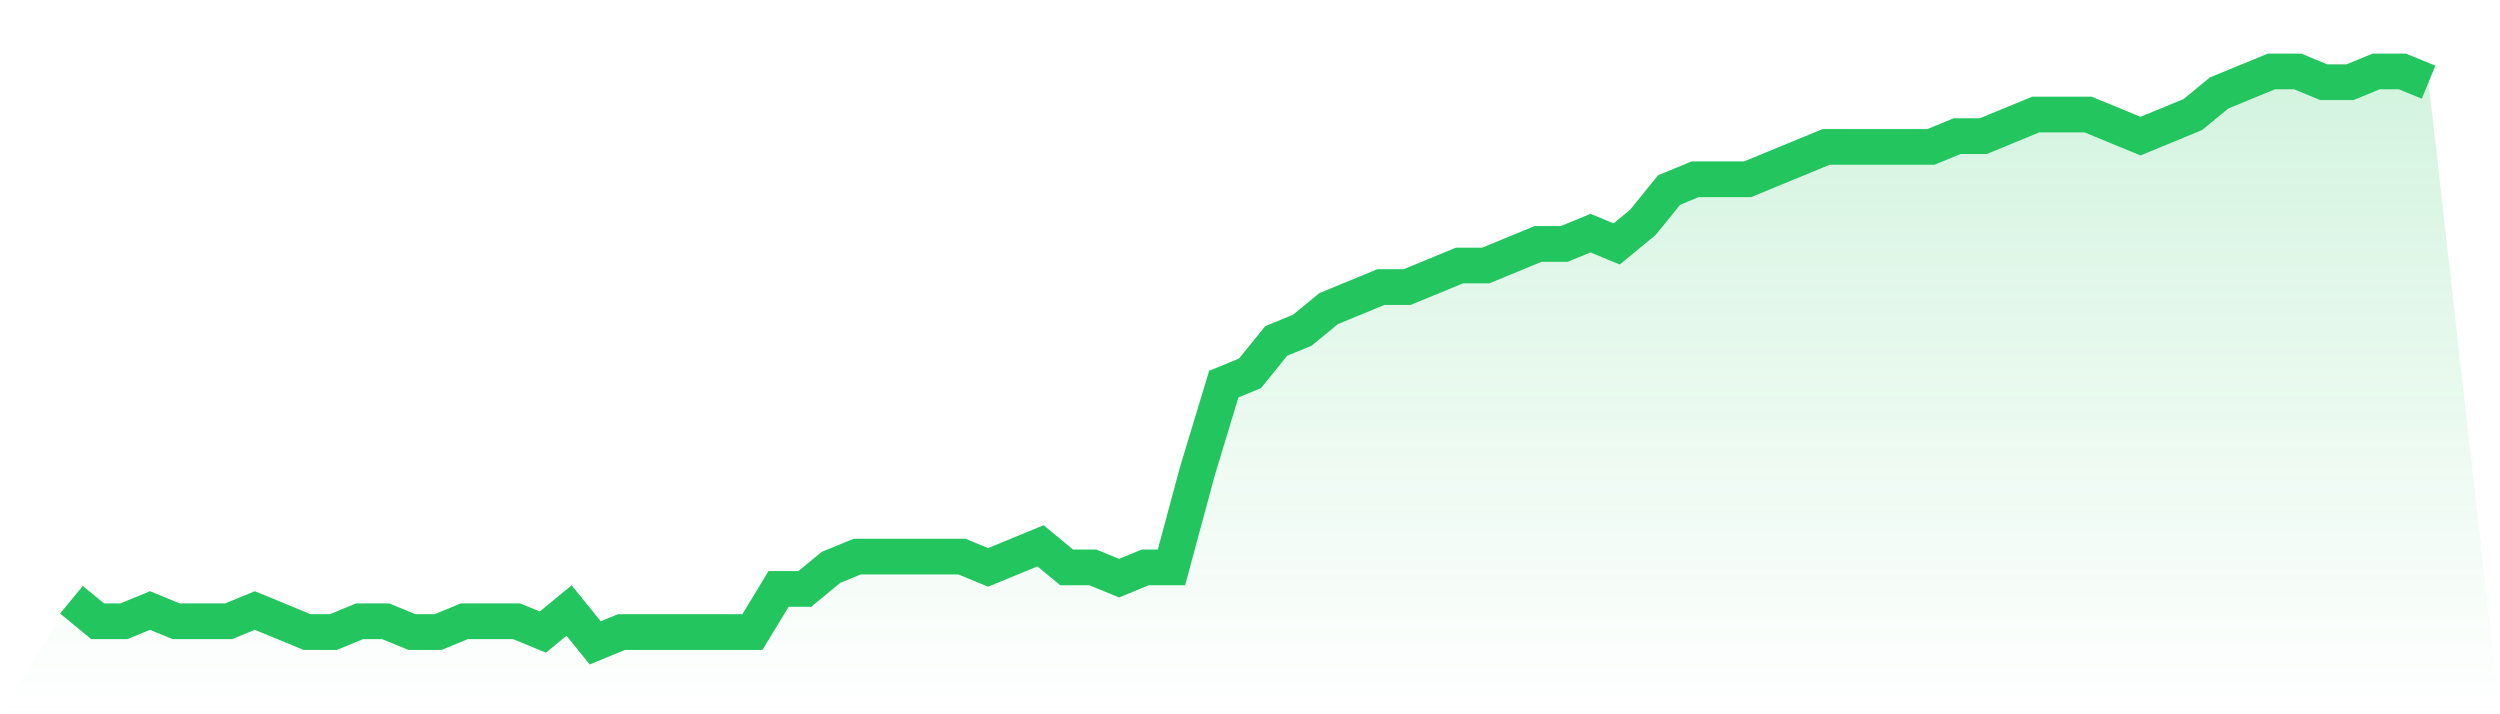
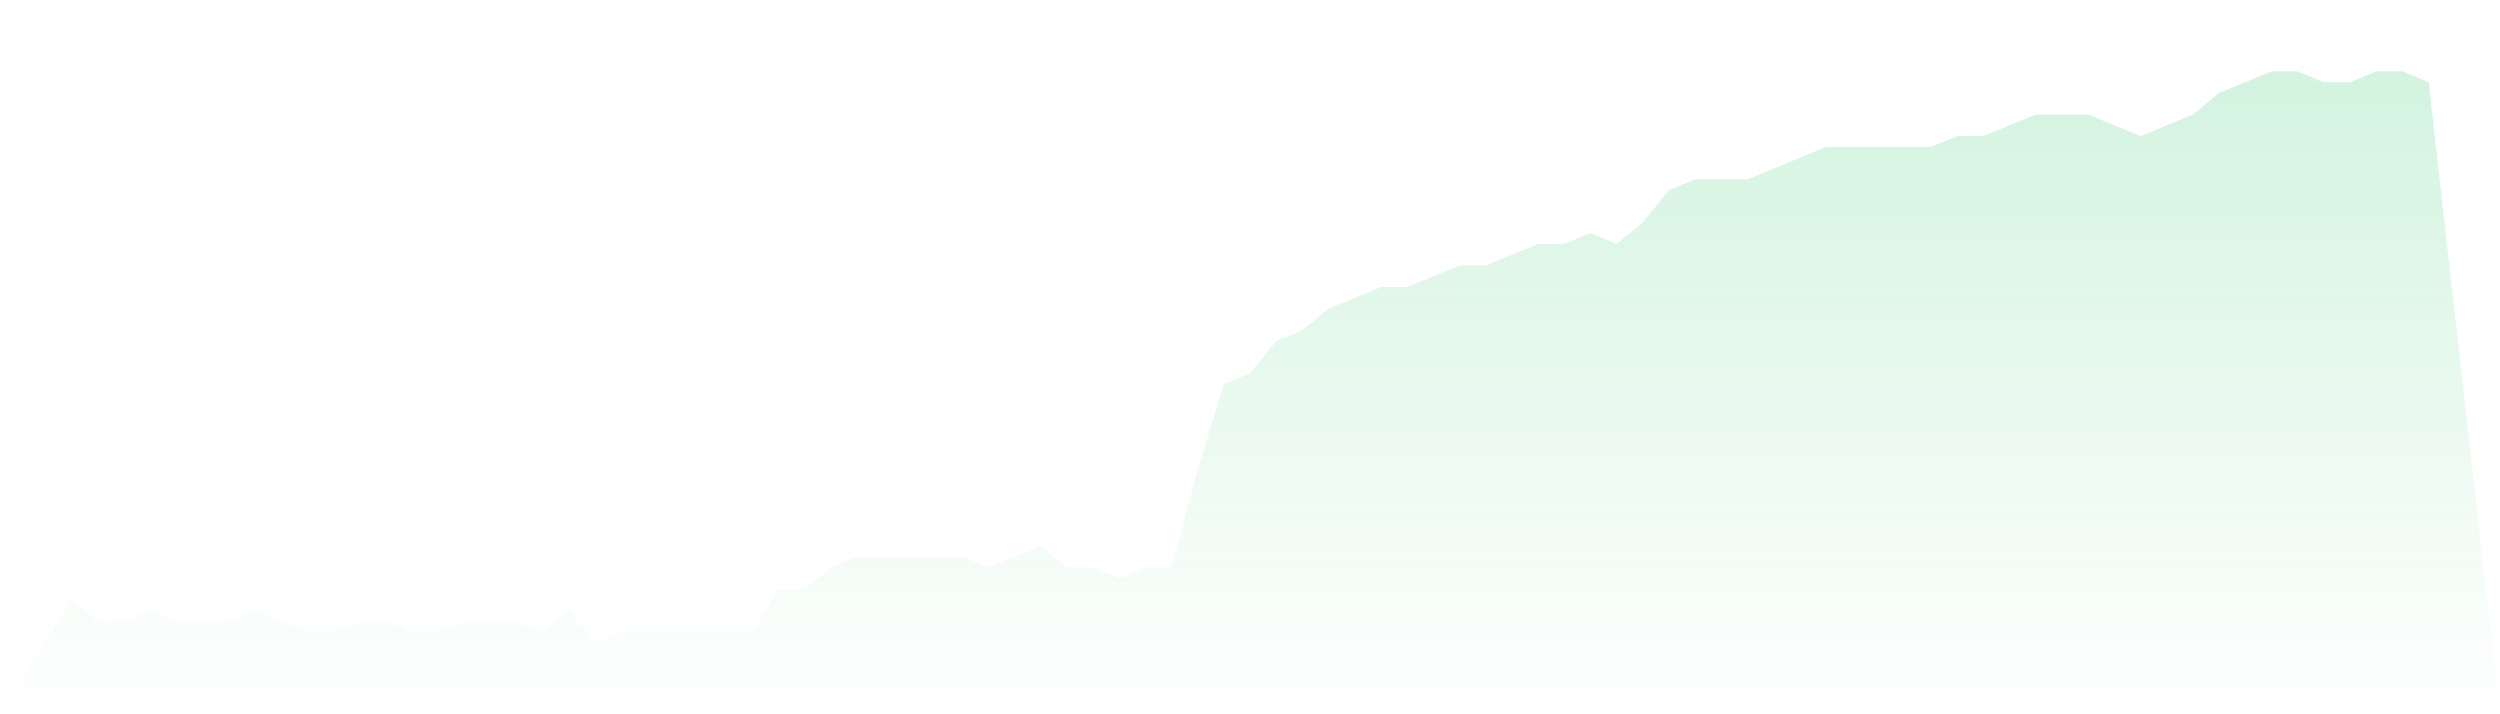
<svg xmlns="http://www.w3.org/2000/svg" viewBox="0 0 140 40">
  <defs>
    <linearGradient id="gradient" x1="0" x2="0" y1="0" y2="1">
      <stop offset="0%" stop-color="#22c55e" stop-opacity="0.2" />
      <stop offset="100%" stop-color="#22c55e" stop-opacity="0" />
    </linearGradient>
  </defs>
-   <path d="M4,33.585 L4,33.585 L5.467,34.792 L6.933,34.792 L8.4,34.189 L9.867,34.792 L11.333,34.792 L12.8,34.792 L14.267,34.189 L15.733,34.792 L17.2,35.396 L18.667,35.396 L20.133,34.792 L21.6,34.792 L23.067,35.396 L24.533,35.396 L26,34.792 L27.467,34.792 L28.933,34.792 L30.4,35.396 L31.867,34.189 L33.333,36 L34.8,35.396 L36.267,35.396 L37.733,35.396 L39.2,35.396 L40.667,35.396 L42.133,35.396 L43.6,32.981 L45.067,32.981 L46.533,31.774 L48,31.17 L49.467,31.17 L50.933,31.17 L52.4,31.17 L53.867,31.17 L55.333,31.774 L56.8,31.17 L58.267,30.566 L59.733,31.774 L61.2,31.774 L62.667,32.377 L64.133,31.774 L65.6,31.774 L67.067,26.34 L68.533,21.509 L70,20.906 L71.467,19.094 L72.933,18.491 L74.4,17.283 L75.867,16.679 L77.333,16.075 L78.8,16.075 L80.267,15.472 L81.733,14.868 L83.2,14.868 L84.667,14.264 L86.133,13.66 L87.6,13.66 L89.067,13.057 L90.533,13.66 L92,12.453 L93.467,10.642 L94.933,10.038 L96.4,10.038 L97.867,10.038 L99.333,9.434 L100.8,8.83 L102.267,8.226 L103.733,8.226 L105.2,8.226 L106.667,8.226 L108.133,8.226 L109.6,7.623 L111.067,7.623 L112.533,7.019 L114,6.415 L115.467,6.415 L116.933,6.415 L118.4,7.019 L119.867,7.623 L121.333,7.019 L122.8,6.415 L124.267,5.208 L125.733,4.604 L127.2,4 L128.667,4 L130.133,4.604 L131.6,4.604 L133.067,4 L134.533,4 L136,4.604 L140,40 L0,40 z" fill="url(#gradient)" />
-   <path d="M4,33.585 L4,33.585 L5.467,34.792 L6.933,34.792 L8.4,34.189 L9.867,34.792 L11.333,34.792 L12.8,34.792 L14.267,34.189 L15.733,34.792 L17.2,35.396 L18.667,35.396 L20.133,34.792 L21.6,34.792 L23.067,35.396 L24.533,35.396 L26,34.792 L27.467,34.792 L28.933,34.792 L30.4,35.396 L31.867,34.189 L33.333,36 L34.8,35.396 L36.267,35.396 L37.733,35.396 L39.2,35.396 L40.667,35.396 L42.133,35.396 L43.6,32.981 L45.067,32.981 L46.533,31.774 L48,31.17 L49.467,31.17 L50.933,31.17 L52.4,31.17 L53.867,31.17 L55.333,31.774 L56.8,31.17 L58.267,30.566 L59.733,31.774 L61.2,31.774 L62.667,32.377 L64.133,31.774 L65.6,31.774 L67.067,26.34 L68.533,21.509 L70,20.906 L71.467,19.094 L72.933,18.491 L74.4,17.283 L75.867,16.679 L77.333,16.075 L78.8,16.075 L80.267,15.472 L81.733,14.868 L83.2,14.868 L84.667,14.264 L86.133,13.66 L87.6,13.66 L89.067,13.057 L90.533,13.66 L92,12.453 L93.467,10.642 L94.933,10.038 L96.4,10.038 L97.867,10.038 L99.333,9.434 L100.8,8.83 L102.267,8.226 L103.733,8.226 L105.2,8.226 L106.667,8.226 L108.133,8.226 L109.6,7.623 L111.067,7.623 L112.533,7.019 L114,6.415 L115.467,6.415 L116.933,6.415 L118.4,7.019 L119.867,7.623 L121.333,7.019 L122.8,6.415 L124.267,5.208 L125.733,4.604 L127.2,4 L128.667,4 L130.133,4.604 L131.6,4.604 L133.067,4 L134.533,4 L136,4.604" fill="none" stroke="#22c55e" stroke-width="2" />
+   <path d="M4,33.585 L4,33.585 L5.467,34.792 L6.933,34.792 L8.4,34.189 L9.867,34.792 L11.333,34.792 L12.8,34.792 L14.267,34.189 L15.733,34.792 L17.2,35.396 L18.667,35.396 L20.133,34.792 L21.6,34.792 L23.067,35.396 L24.533,35.396 L26,34.792 L27.467,34.792 L28.933,34.792 L30.4,35.396 L31.867,34.189 L33.333,36 L34.8,35.396 L36.267,35.396 L37.733,35.396 L39.2,35.396 L40.667,35.396 L42.133,35.396 L43.6,32.981 L45.067,32.981 L46.533,31.774 L48,31.17 L49.467,31.17 L50.933,31.17 L52.4,31.17 L53.867,31.17 L55.333,31.774 L56.8,31.17 L58.267,30.566 L59.733,31.774 L61.2,31.774 L62.667,32.377 L64.133,31.774 L65.6,31.774 L67.067,26.34 L68.533,21.509 L70,20.906 L71.467,19.094 L72.933,18.491 L74.4,17.283 L77.333,16.075 L78.8,16.075 L80.267,15.472 L81.733,14.868 L83.2,14.868 L84.667,14.264 L86.133,13.66 L87.6,13.66 L89.067,13.057 L90.533,13.66 L92,12.453 L93.467,10.642 L94.933,10.038 L96.4,10.038 L97.867,10.038 L99.333,9.434 L100.8,8.83 L102.267,8.226 L103.733,8.226 L105.2,8.226 L106.667,8.226 L108.133,8.226 L109.6,7.623 L111.067,7.623 L112.533,7.019 L114,6.415 L115.467,6.415 L116.933,6.415 L118.4,7.019 L119.867,7.623 L121.333,7.019 L122.8,6.415 L124.267,5.208 L125.733,4.604 L127.2,4 L128.667,4 L130.133,4.604 L131.6,4.604 L133.067,4 L134.533,4 L136,4.604 L140,40 L0,40 z" fill="url(#gradient)" />
</svg>